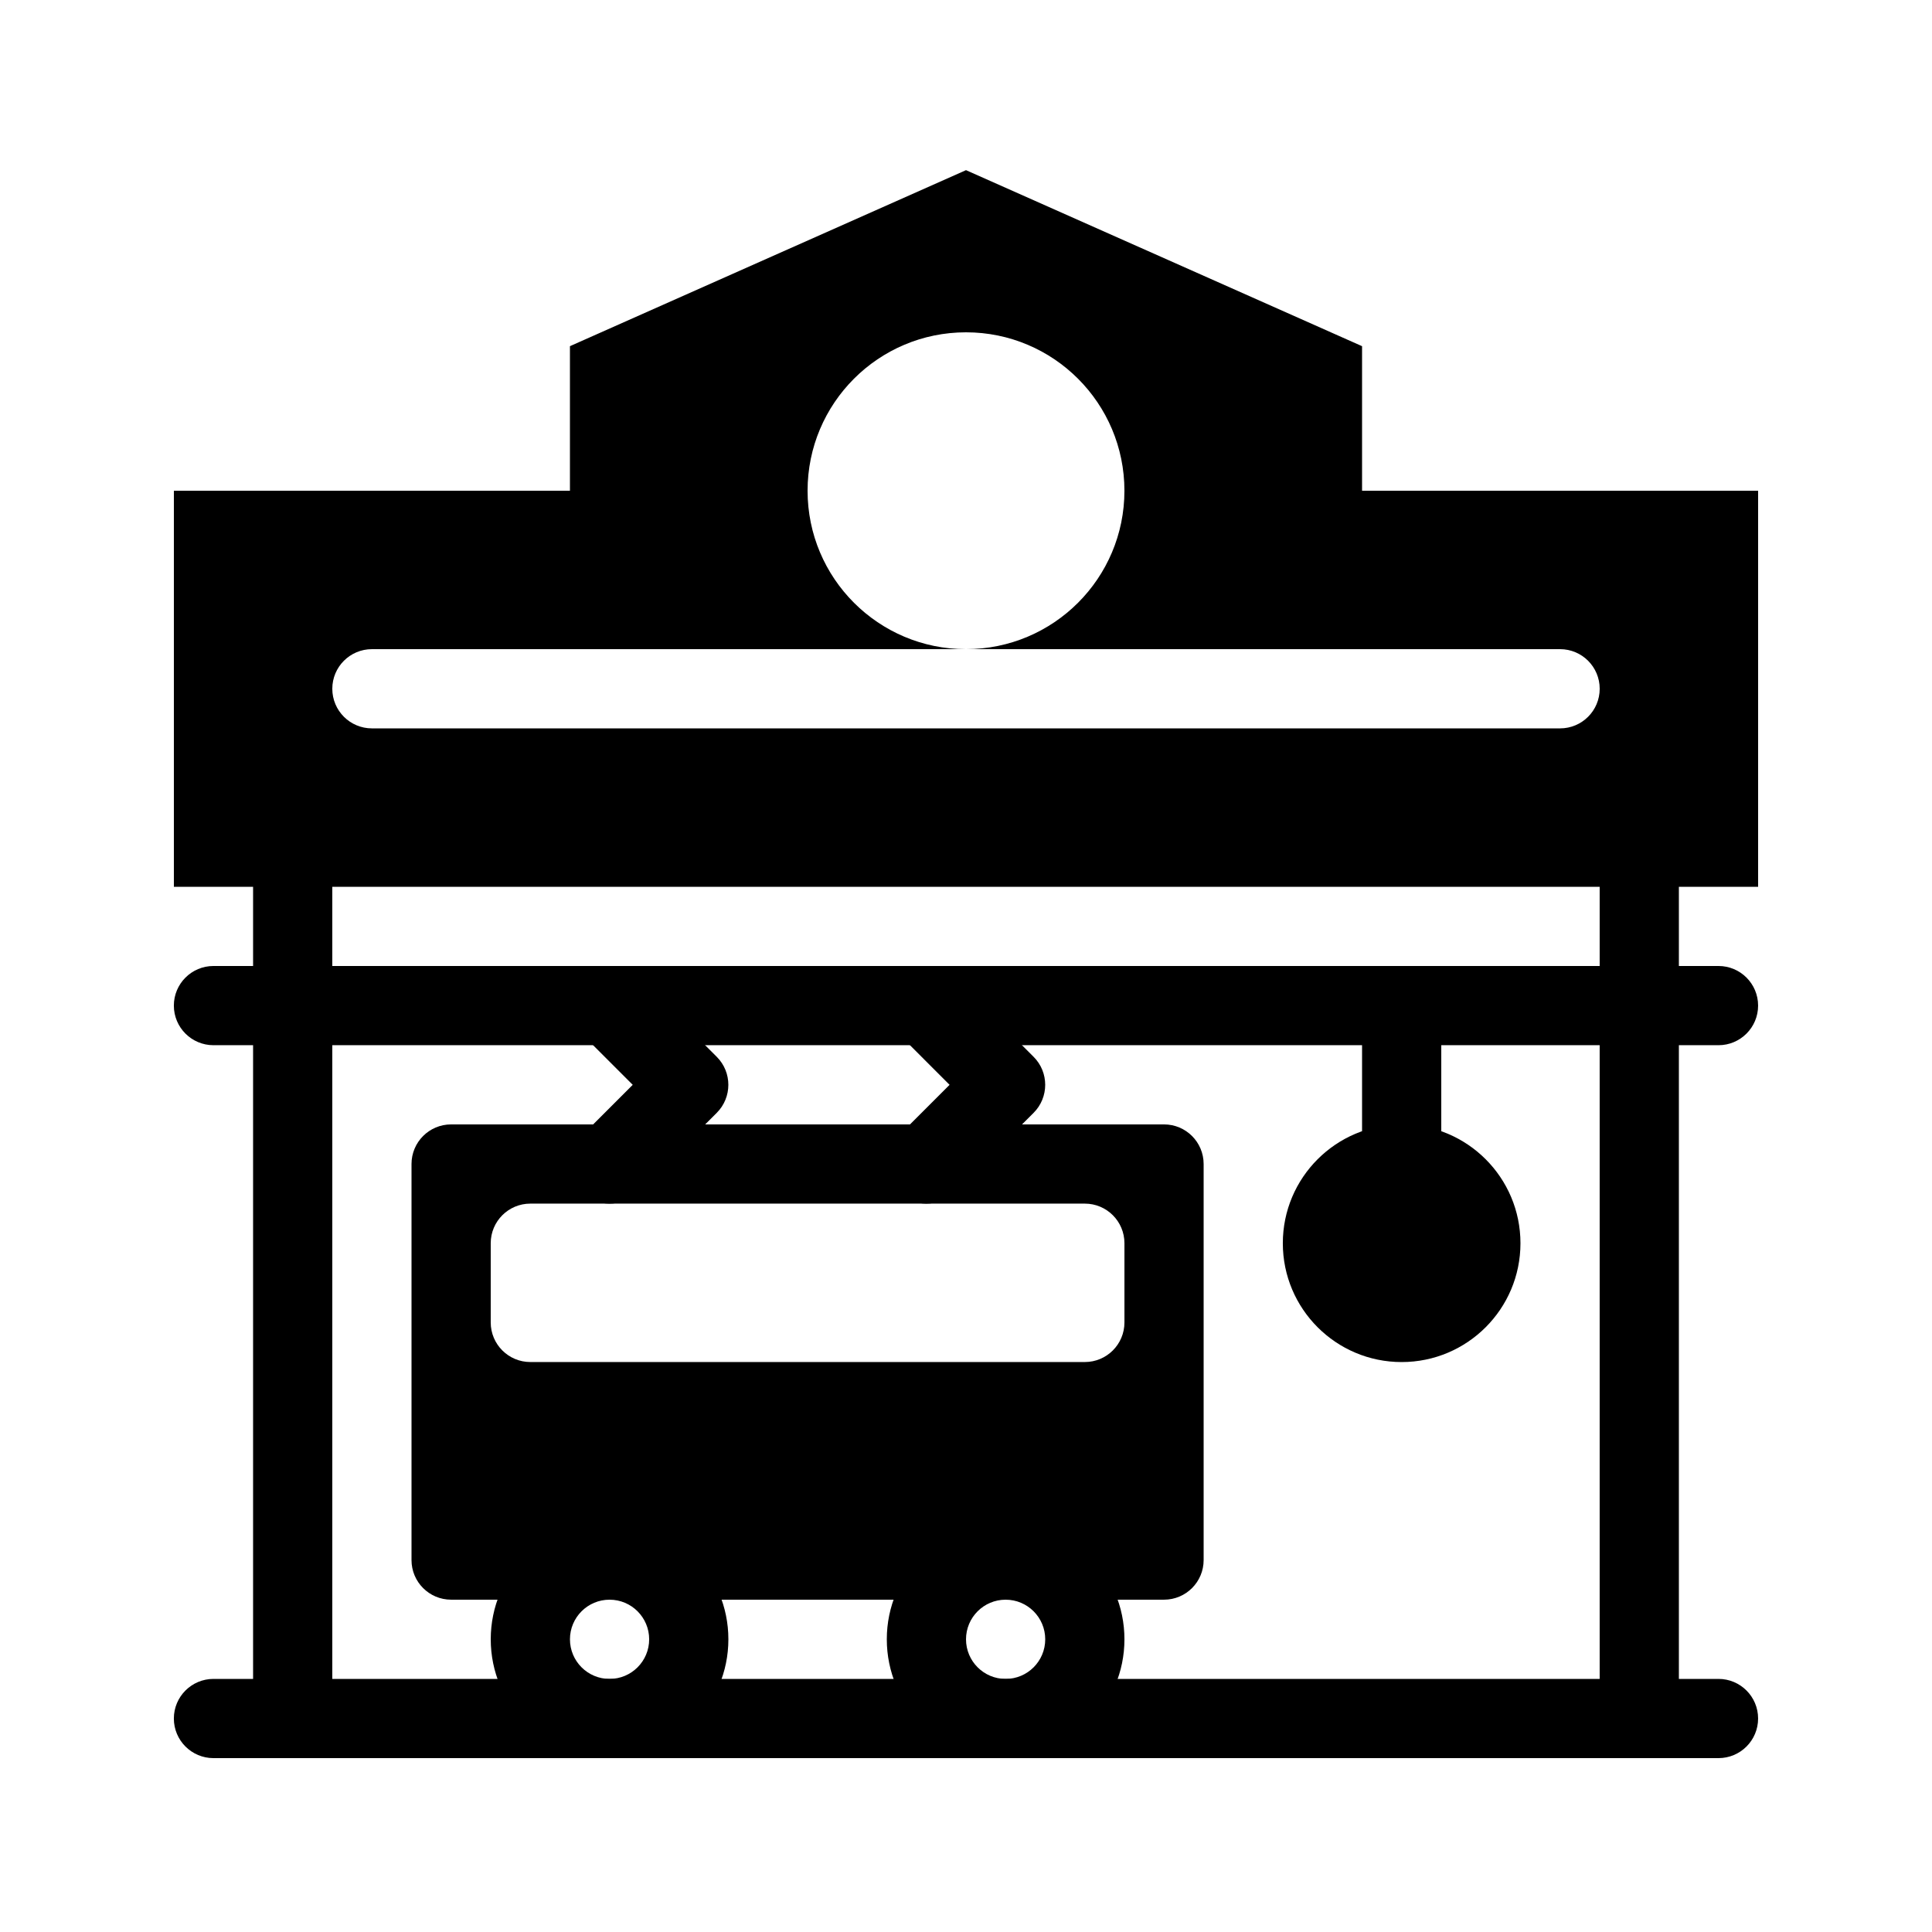
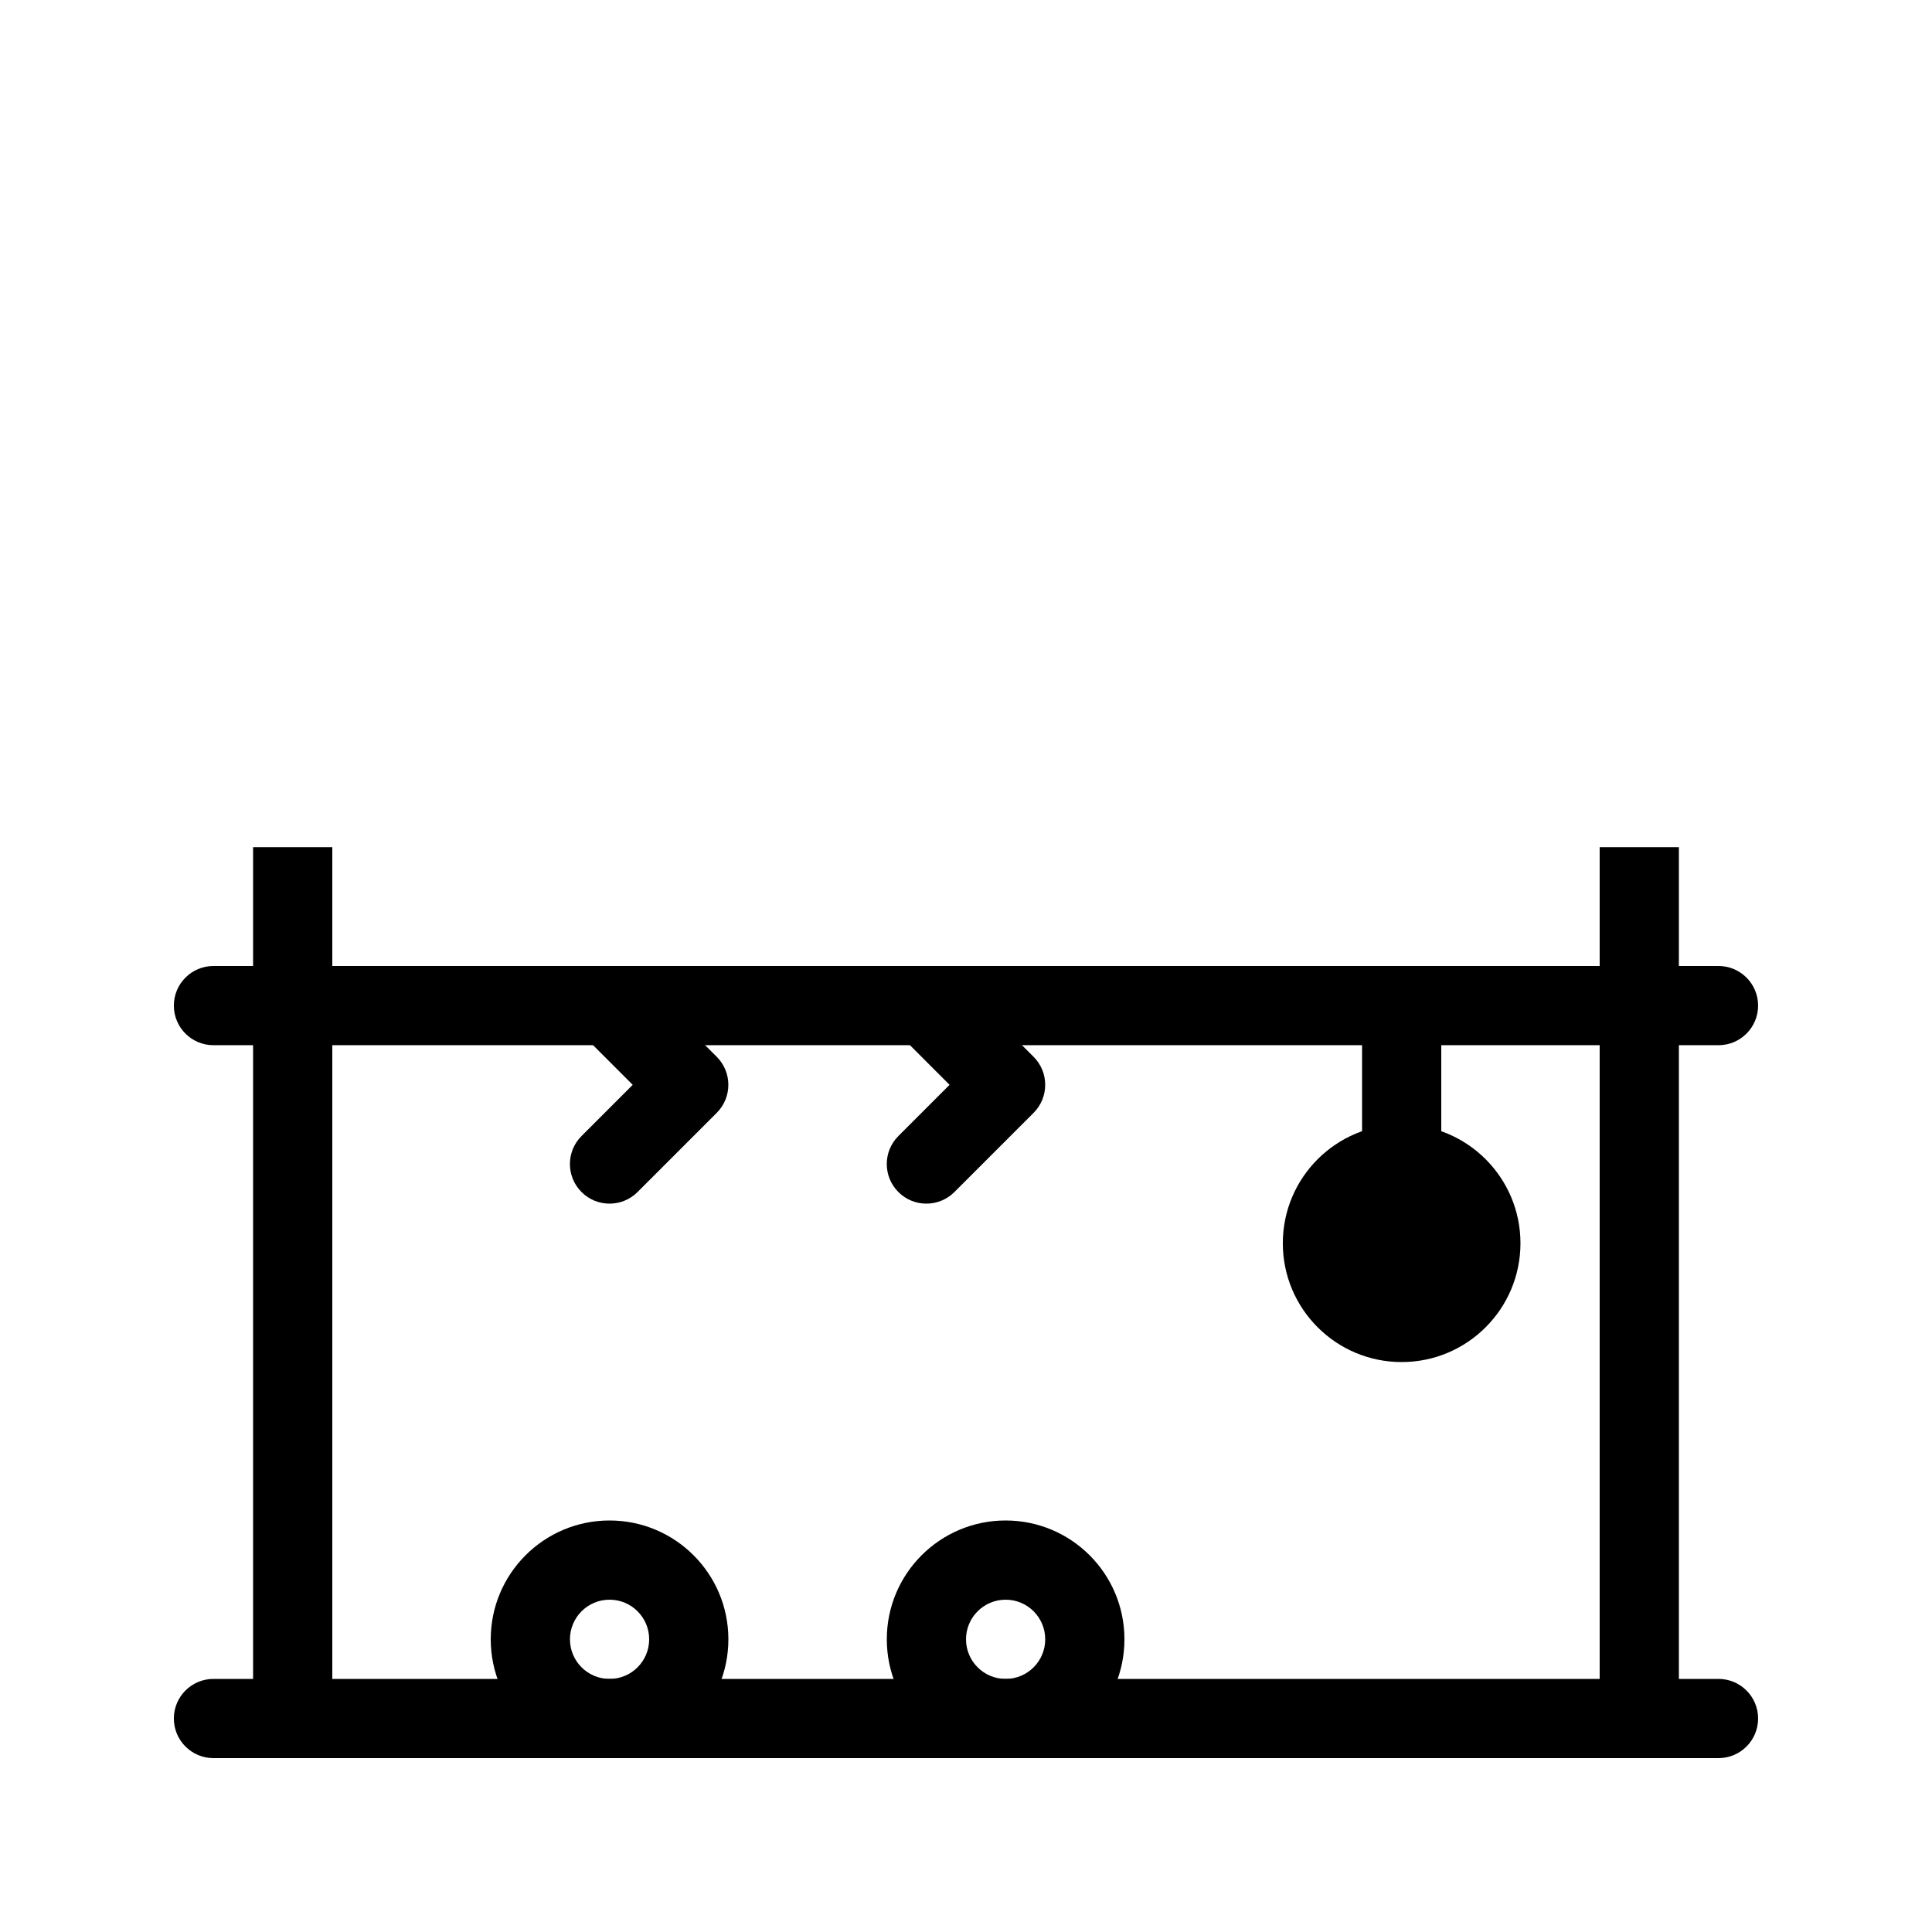
<svg xmlns="http://www.w3.org/2000/svg" fill="#000000" width="800px" height="800px" version="1.1" viewBox="144 144 512 512">
  <g>
    <path d="m200.57 609.92c-5.797 0-10.496-4.699-10.496-10.496s4.699-10.496 10.496-10.496h398.85c5.797 0 10.496 4.699 10.496 10.496s-4.699 10.496-10.496 10.496z" />
    <path d="m515.45 504.96c-17.387 0-31.488-14.098-31.488-31.484 0-17.391 14.102-31.488 31.488-31.488 17.391 0 31.488 14.098 31.488 31.488 0 17.387-14.098 31.484-31.488 31.484z" />
    <path d="m410.5 609.92c-17.391 0-31.488-14.098-31.488-31.488 0-17.391 14.098-31.488 31.488-31.488s31.488 14.098 31.488 31.488c0 17.391-14.098 31.488-31.488 31.488zm0-20.992c5.797 0 10.496-4.699 10.496-10.496 0-5.797-4.699-10.496-10.496-10.496s-10.496 4.699-10.496 10.496c0 5.797 4.699 10.496 10.496 10.496z" />
    <path d="m305.54 609.92c-17.391 0-31.488-14.098-31.488-31.488 0-17.391 14.098-31.488 31.488-31.488s31.488 14.098 31.488 31.488c0 17.391-14.098 31.488-31.488 31.488zm0-20.992c5.797 0 10.496-4.699 10.496-10.496 0-5.797-4.699-10.496-10.496-10.496s-10.496 4.699-10.496 10.496c0 5.797 4.699 10.496 10.496 10.496z" />
-     <path d="m263.55 441.98h188.93c5.797 0 10.496 4.699 10.496 10.496v104.96c0 5.797-4.699 10.496-10.496 10.496h-188.93c-5.797 0-10.496-4.699-10.496-10.496v-104.96c0-5.797 4.699-10.496 10.496-10.496zm20.992 20.992c-5.797 0-10.496 4.699-10.496 10.496v20.988c0 5.797 4.699 10.496 10.496 10.496h146.95c5.797 0 10.496-4.699 10.496-10.496v-20.988c0-5.797-4.699-10.496-10.496-10.496z" />
    <path d="m298.11 417.92c-4.102-4.102-4.102-10.746 0-14.844 4.098-4.102 10.742-4.102 14.844 0l20.992 20.992c4.098 4.098 4.098 10.742 0 14.844l-20.992 20.992c-4.102 4.098-10.746 4.098-14.844 0-4.102-4.102-4.102-10.746 0-14.844l13.57-13.57z" />
    <path d="m382.08 417.92c-4.102-4.102-4.102-10.746 0-14.844 4.098-4.102 10.742-4.102 14.844 0l20.992 20.992c4.098 4.098 4.098 10.742 0 14.844l-20.992 20.992c-4.102 4.098-10.746 4.098-14.844 0-4.102-4.102-4.102-10.746 0-14.844l13.57-13.57z" />
    <path d="m200.57 420.99c-5.797 0-10.496-4.699-10.496-10.496s4.699-10.496 10.496-10.496h398.85c5.797 0 10.496 4.699 10.496 10.496s-4.699 10.496-10.496 10.496z" />
    <path d="m504.96 410.5c0-5.797 4.699-10.496 10.496-10.496s10.496 4.699 10.496 10.496v41.984c0 5.797-4.699 10.496-10.496 10.496s-10.496-4.699-10.496-10.496z" />
-     <path d="m504.96 274.05h104.96v104.96h-419.84v-104.96h104.96v-38.309l104.96-46.648 104.96 46.648zm-262.4 62.977h314.88c5.797 0 10.496-4.699 10.496-10.496s-4.699-10.496-10.496-10.496h-314.88c-5.797 0-10.496 4.699-10.496 10.496s4.699 10.496 10.496 10.496zm157.44-20.992c23.188 0 41.984-18.797 41.984-41.984s-18.797-41.984-41.984-41.984-41.984 18.797-41.984 41.984 18.797 41.984 41.984 41.984z" />
    <path d="m567.93 368.51h20.992v230.91h-20.992z" />
    <path d="m211.07 368.51h20.992v230.91h-20.992z" />
  </g>
</svg>